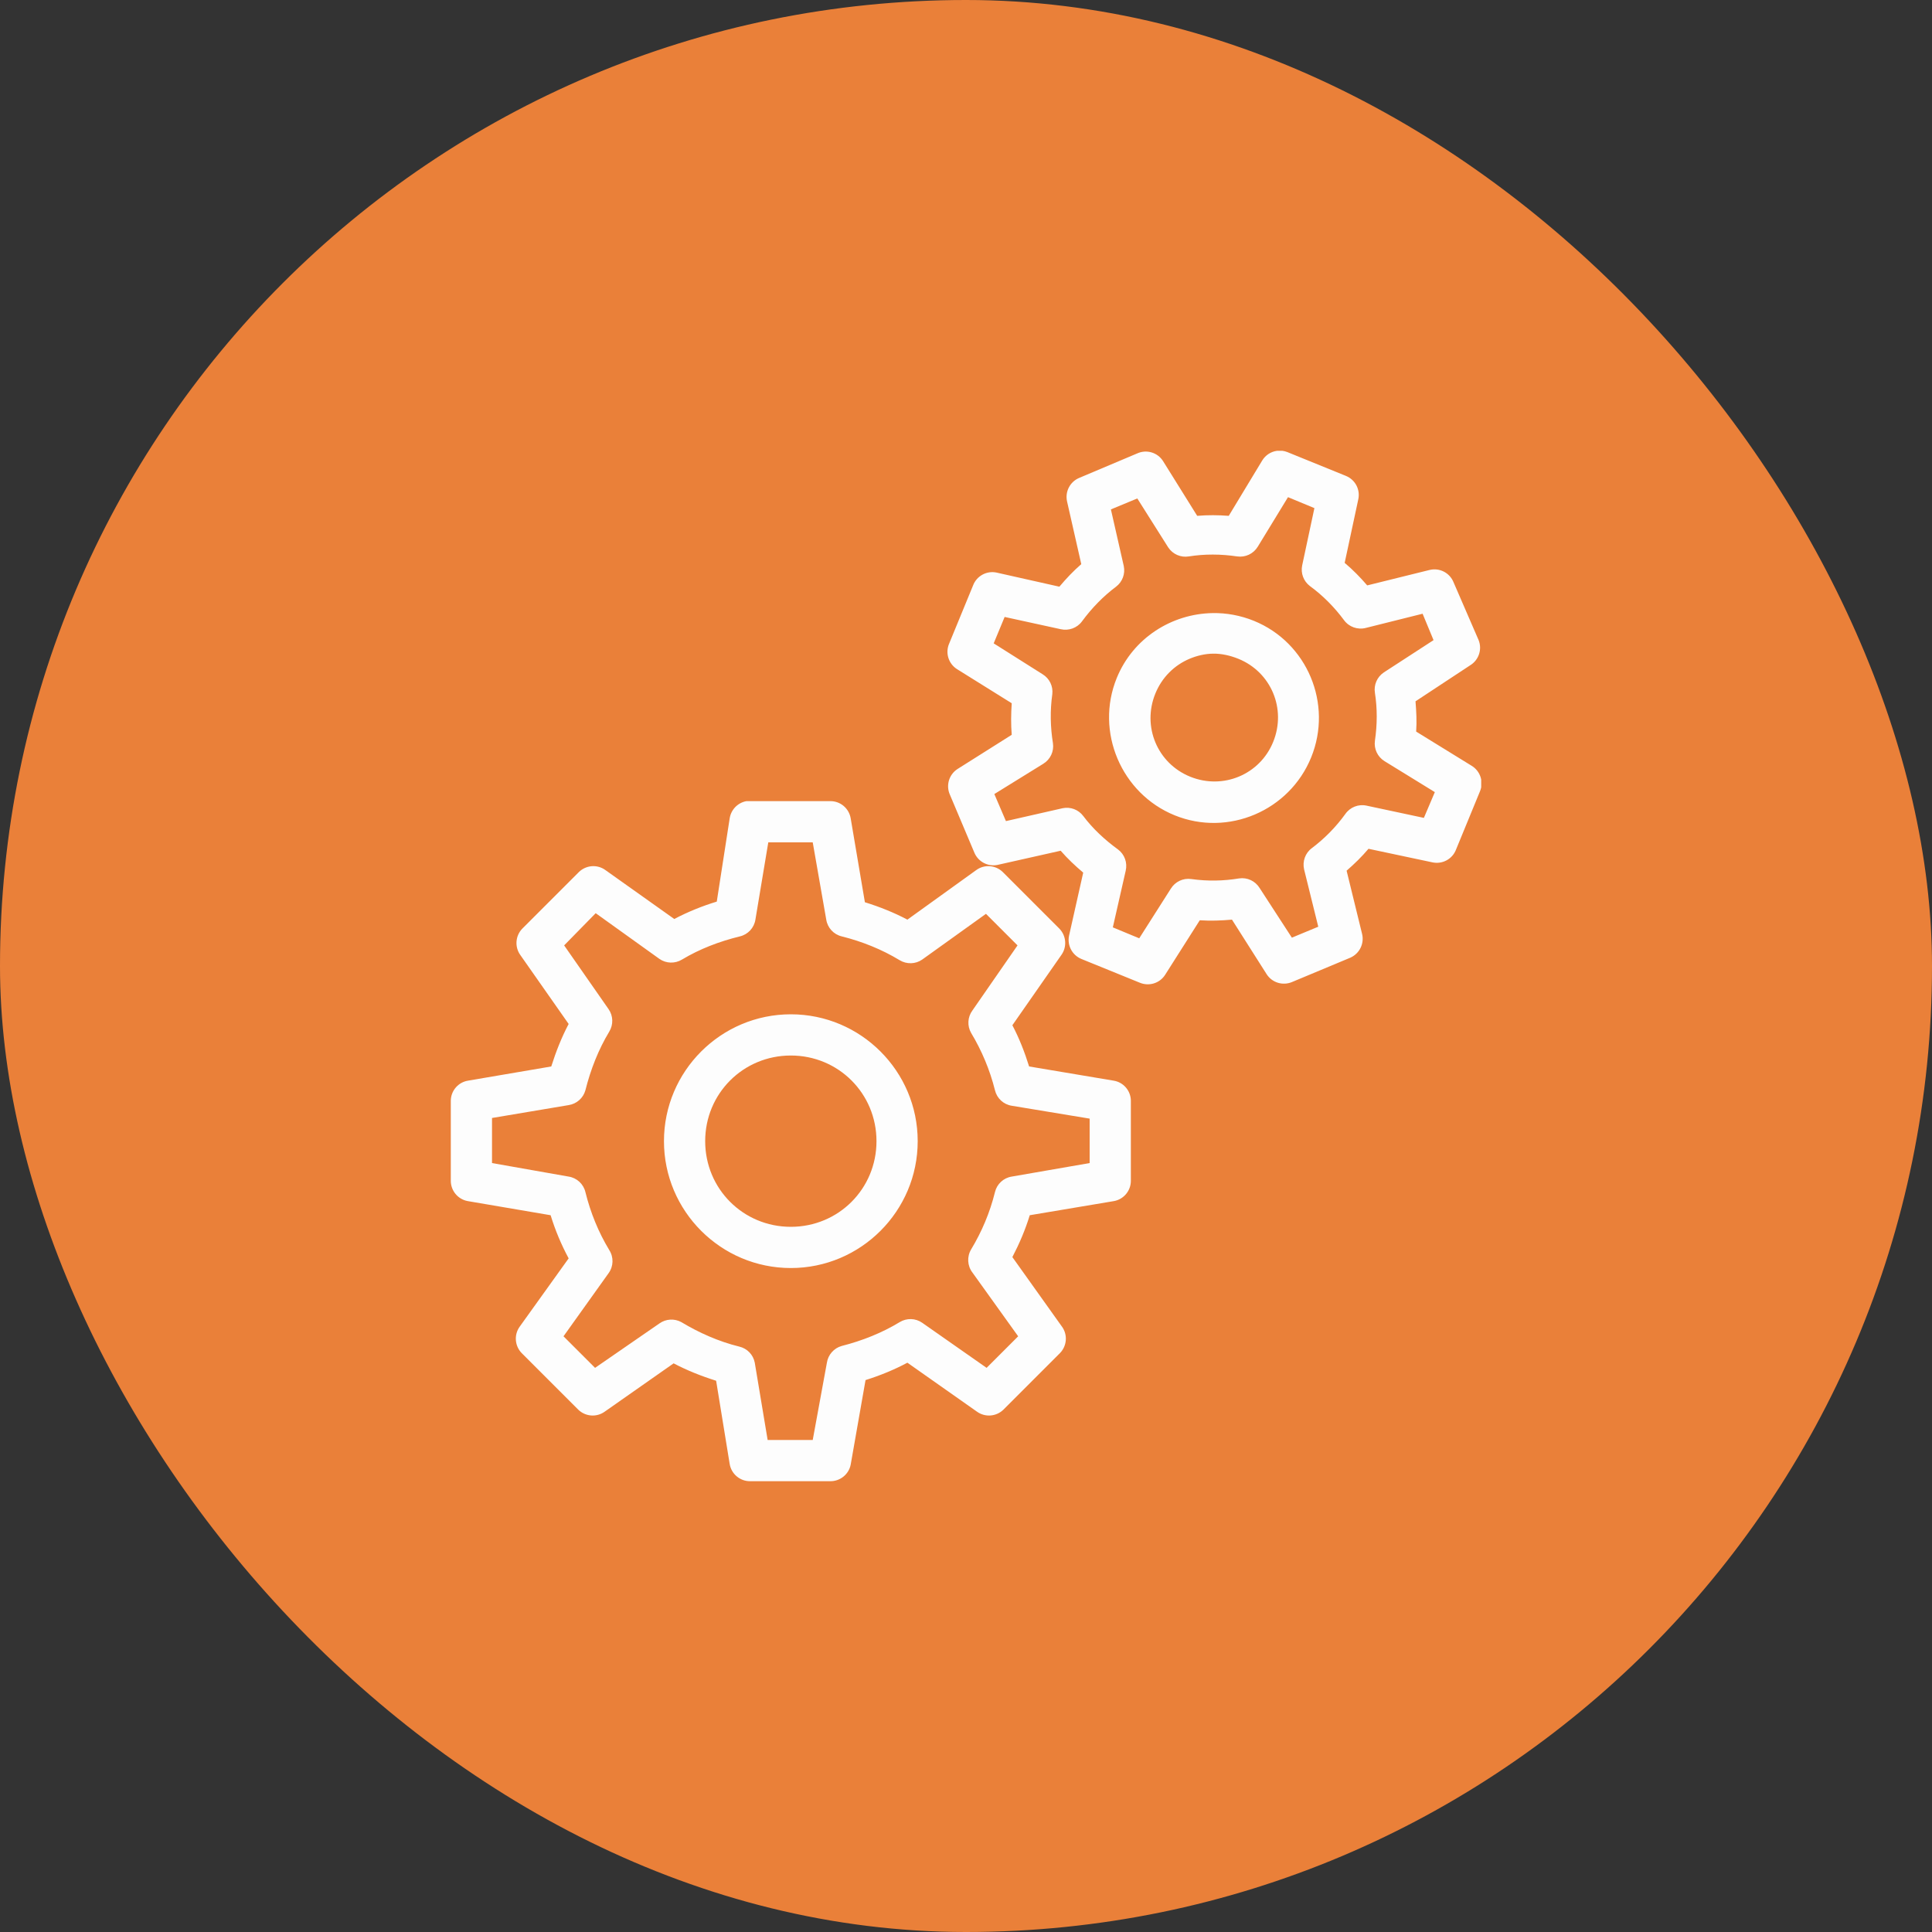
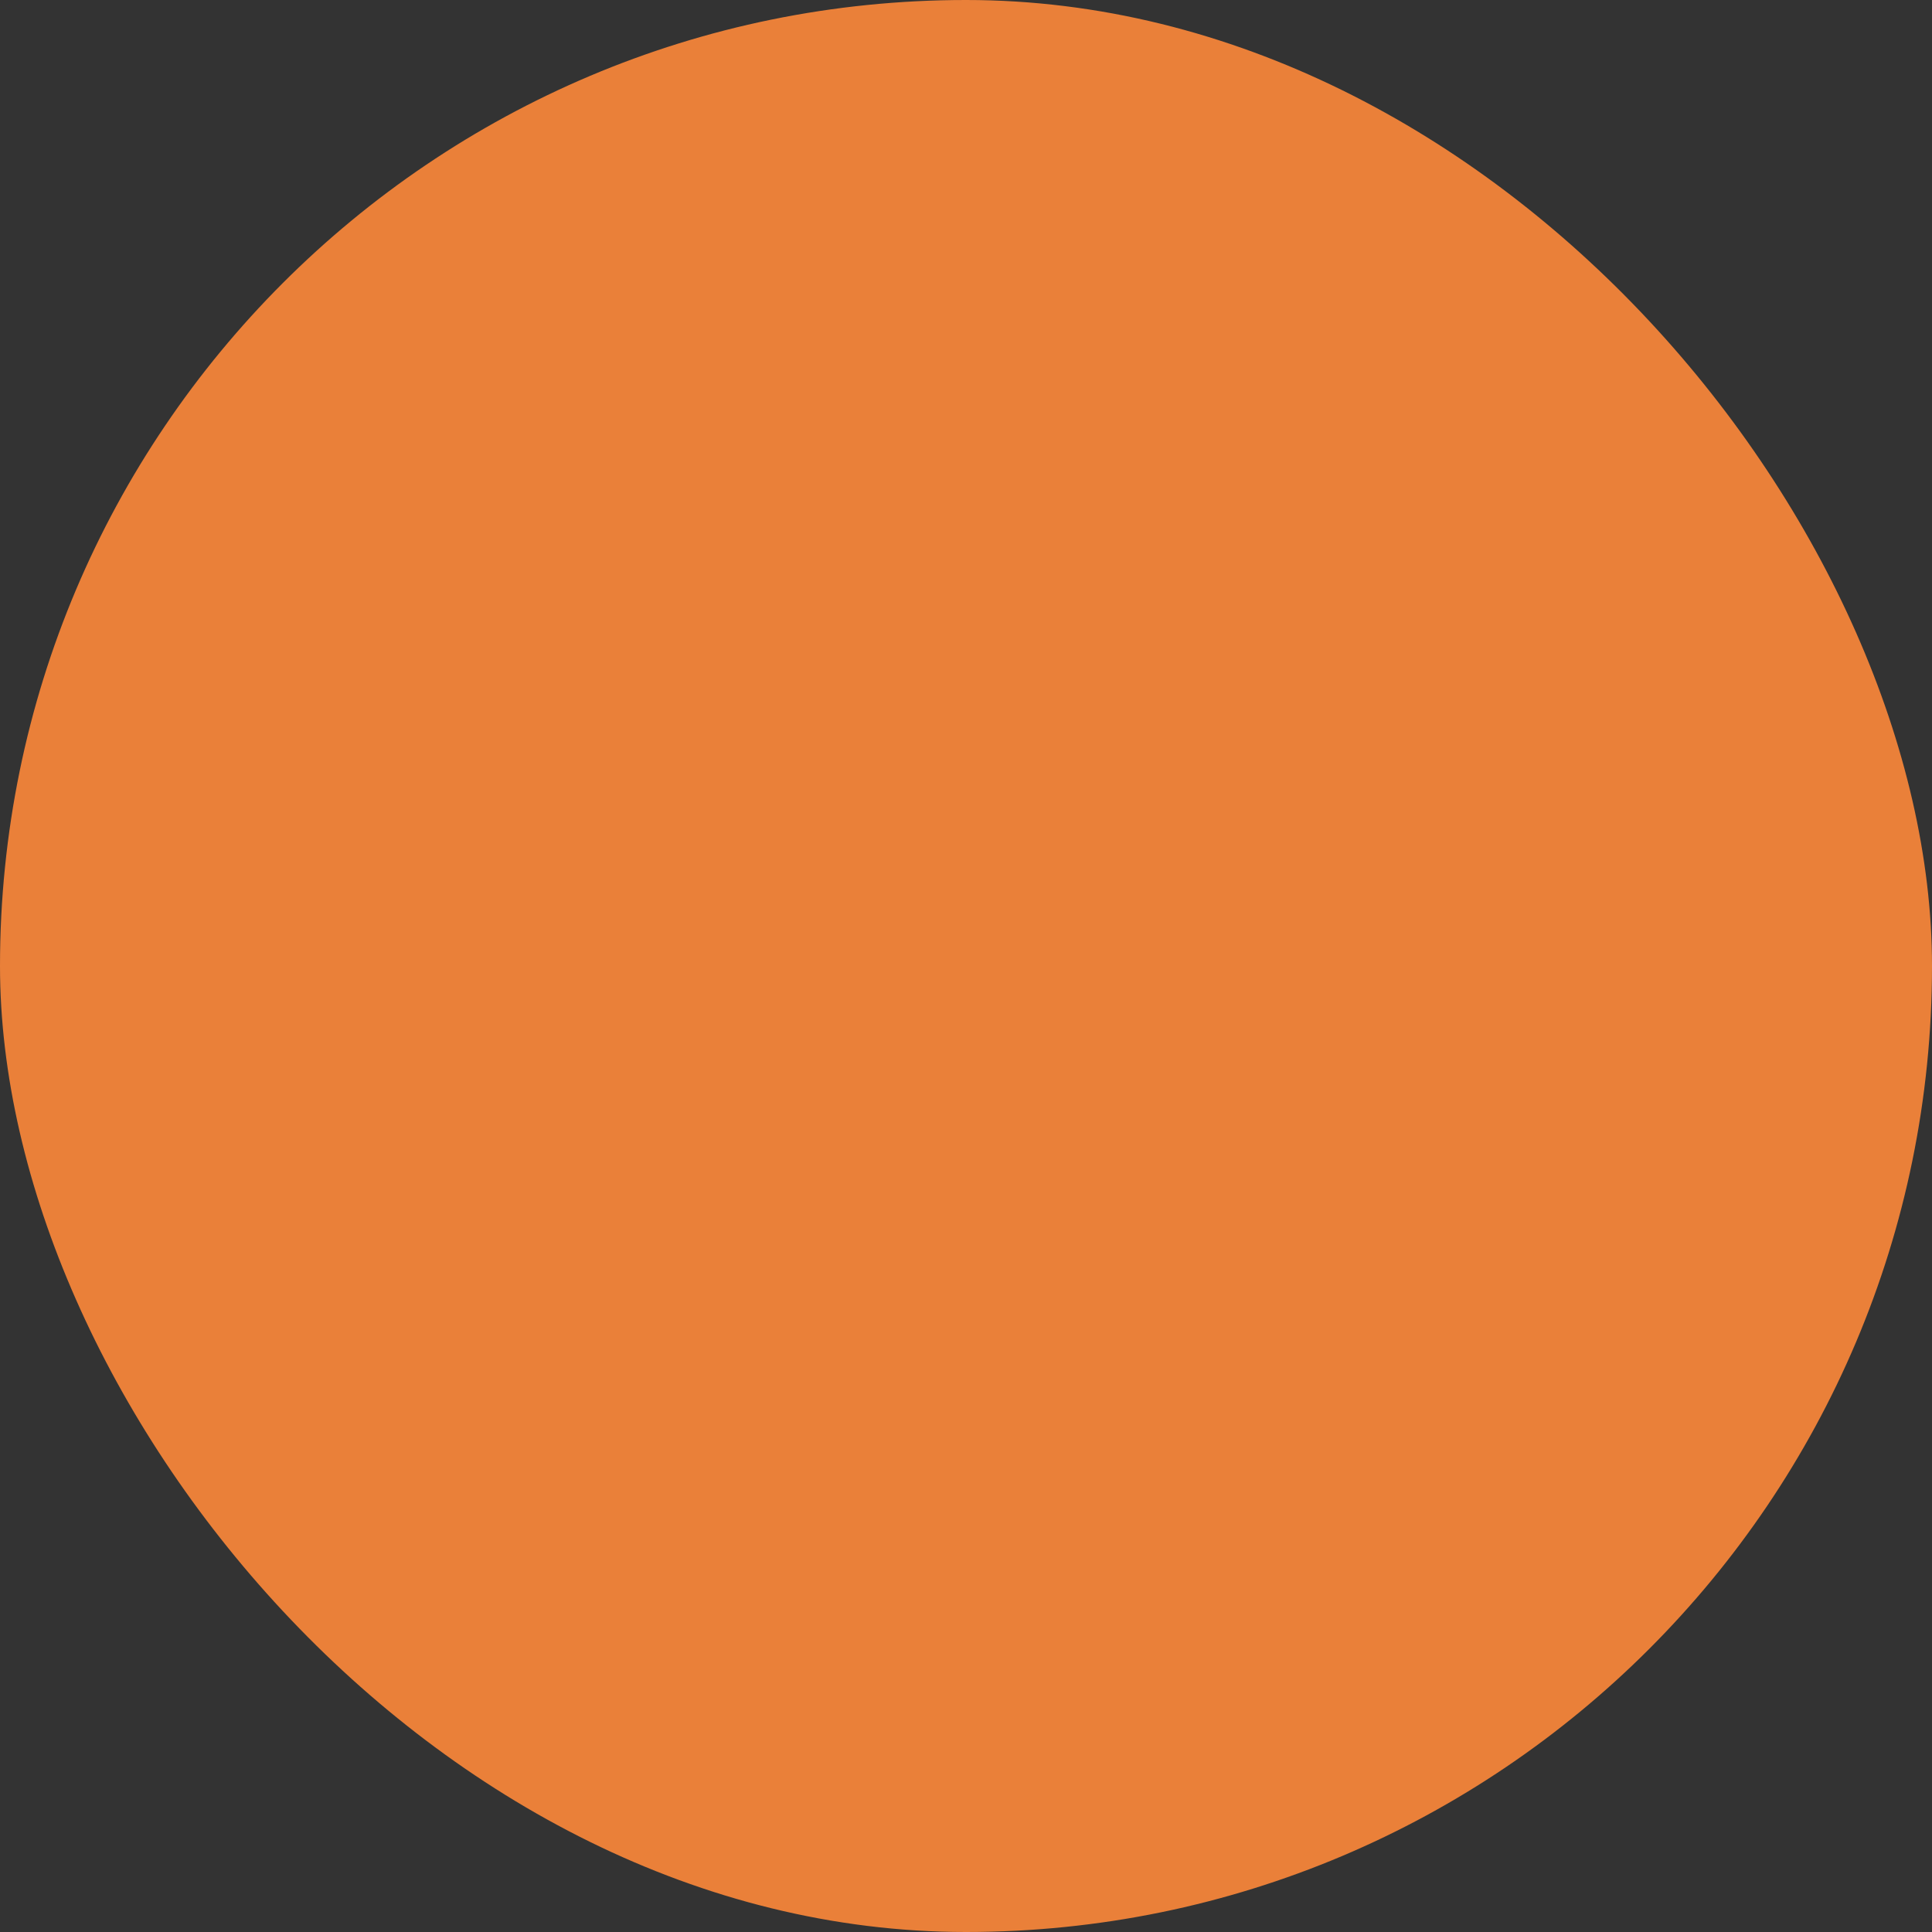
<svg xmlns="http://www.w3.org/2000/svg" width="60" height="60" viewBox="0 0 60 60" fill="none">
  <rect x="0" y="0" width="60" height="60" fill="#333333" stroke="none" />
  <rect width="60" height="60" rx="30" fill="#EA8039" />
  <g clip-path="url(#clip0_256_8814)">
-     <path d="M39.66 14C39.47 14.025 39.3 14.135 39.2 14.3L38.16 16.02C37.835 15.995 37.503 15.992 37.18 16.02L36.12 14.32C35.95 14.052 35.61 13.95 35.32 14.08L33.52 14.84C33.228 14.96 33.068 15.272 33.14 15.58L33.58 17.52C33.335 17.732 33.113 17.967 32.9 18.22L30.94 17.78C30.635 17.72 30.33 17.89 30.22 18.18L29.48 19.98C29.35 20.27 29.453 20.61 29.72 20.78L31.42 21.84C31.398 22.167 31.393 22.497 31.42 22.82L29.74 23.88C29.473 24.05 29.37 24.39 29.5 24.68L30.26 26.48C30.378 26.762 30.68 26.922 30.98 26.86L32.94 26.42C33.153 26.665 33.388 26.887 33.64 27.1L33.2 29.06C33.138 29.36 33.298 29.662 33.58 29.78L35.4 30.52C35.685 30.637 36.013 30.537 36.18 30.28L37.26 28.58C37.595 28.602 37.93 28.59 38.26 28.56L39.34 30.26C39.508 30.517 39.835 30.617 40.12 30.5L41.94 29.74C42.223 29.612 42.375 29.302 42.3 29L41.82 27.04C42.06 26.832 42.293 26.605 42.5 26.36L44.48 26.78C44.793 26.85 45.108 26.68 45.22 26.38L45.96 24.58C46.085 24.285 45.975 23.945 45.7 23.78L43.98 22.72C44.003 22.402 43.985 22.092 43.96 21.78L45.66 20.66C45.925 20.497 46.035 20.167 45.92 19.88L45.14 18.08C45.02 17.787 44.708 17.627 44.4 17.7L42.46 18.18C42.245 17.93 42.015 17.695 41.76 17.48L42.18 15.52C42.253 15.212 42.093 14.9 41.8 14.78L39.98 14.04C39.878 14 39.768 13.985 39.66 14ZM40 15.44L40.82 15.78L40.44 17.56C40.39 17.802 40.483 18.05 40.68 18.2C41.093 18.502 41.445 18.862 41.74 19.26C41.895 19.472 42.165 19.567 42.42 19.5L44.18 19.06L44.52 19.88L42.98 20.88C42.768 21.02 42.658 21.27 42.7 21.52C42.775 22.007 42.773 22.497 42.7 23C42.663 23.255 42.78 23.505 43 23.64L44.56 24.6L44.22 25.4L42.44 25.02C42.188 24.965 41.928 25.067 41.78 25.28C41.483 25.69 41.135 26.042 40.74 26.34C40.535 26.492 40.443 26.752 40.5 27L40.94 28.78L40.12 29.12L39.12 27.58C38.985 27.36 38.735 27.242 38.48 27.28C37.995 27.36 37.505 27.37 37 27.3C36.745 27.262 36.495 27.38 36.36 27.6L35.38 29.14L34.56 28.8L34.96 27.04C35.018 26.792 34.925 26.532 34.72 26.38C34.308 26.08 33.938 25.737 33.64 25.34C33.49 25.142 33.243 25.05 33 25.1L31.24 25.5L30.88 24.66L32.4 23.72C32.62 23.585 32.738 23.335 32.7 23.08C32.62 22.585 32.608 22.067 32.68 21.56C32.71 21.312 32.593 21.07 32.38 20.94L30.86 19.98L31.2 19.16L32.94 19.54C33.188 19.597 33.448 19.505 33.6 19.3C33.905 18.885 34.26 18.52 34.66 18.22C34.858 18.07 34.95 17.822 34.9 17.58L34.5 15.82L35.32 15.48L36.28 17C36.42 17.212 36.67 17.322 36.92 17.28C37.41 17.202 37.915 17.205 38.42 17.28C38.675 17.317 38.925 17.2 39.06 16.98L40 15.44ZM37.66 19.04C36.39 19.06 35.185 19.815 34.68 21.06C34.005 22.72 34.82 24.645 36.48 25.32C38.14 25.995 40.045 25.18 40.72 23.52C41.395 21.86 40.6 19.955 38.94 19.28C38.525 19.112 38.083 19.032 37.66 19.04ZM37.68 20.3C37.938 20.297 38.205 20.357 38.46 20.46C39.48 20.875 39.955 22.02 39.54 23.04C39.128 24.057 37.98 24.535 36.96 24.12C35.94 23.705 35.465 22.56 35.88 21.54C36.088 21.03 36.475 20.657 36.94 20.46C37.173 20.362 37.423 20.302 37.68 20.3ZM23.18 24.88C22.908 24.93 22.7 25.147 22.66 25.42L22.26 28C21.8 28.14 21.36 28.32 20.94 28.54L18.8 27.02C18.548 26.837 18.203 26.865 17.98 27.08L16.22 28.84C16.005 29.062 15.978 29.407 16.16 29.66L17.66 31.8C17.44 32.217 17.265 32.662 17.12 33.12L14.54 33.56C14.233 33.607 14.005 33.87 14 34.18V36.66C13.995 36.972 14.215 37.242 14.52 37.3L17.1 37.74C17.245 38.212 17.43 38.65 17.66 39.08L16.14 41.2C15.958 41.452 15.985 41.797 16.2 42.02L17.96 43.78C18.183 43.995 18.528 44.022 18.78 43.84L20.92 42.34C21.338 42.56 21.783 42.737 22.24 42.88L22.66 45.46C22.71 45.775 22.983 46.005 23.3 46H25.78C26.093 46.005 26.363 45.785 26.42 45.48L26.88 42.86C27.333 42.717 27.768 42.54 28.18 42.32L30.34 43.84C30.593 44.022 30.938 43.995 31.16 43.78L32.92 42.02C33.135 41.797 33.163 41.452 32.98 41.2L31.44 39.04C31.658 38.622 31.84 38.197 31.98 37.74L34.6 37.3C34.905 37.242 35.125 36.972 35.12 36.66V34.18C35.115 33.87 34.888 33.607 34.58 33.56L31.96 33.12C31.82 32.672 31.655 32.247 31.44 31.84L32.96 29.66C33.143 29.407 33.115 29.062 32.9 28.84L31.14 27.08C30.918 26.865 30.573 26.837 30.32 27.02L28.18 28.56C27.763 28.34 27.318 28.162 26.86 28.02L26.42 25.42C26.37 25.105 26.098 24.875 25.78 24.88H23.3C23.28 24.88 23.26 24.88 23.24 24.88C23.22 24.88 23.2 24.88 23.18 24.88ZM23.86 26.16H25.24L25.66 28.56C25.7 28.815 25.89 29.02 26.14 29.08C26.78 29.24 27.39 29.487 27.94 29.82C28.158 29.952 28.433 29.945 28.64 29.8L30.62 28.38L31.6 29.36L30.2 31.38C30.048 31.585 30.033 31.86 30.16 32.08C30.49 32.63 30.74 33.222 30.9 33.86C30.96 34.11 31.165 34.3 31.42 34.34L33.84 34.74V36.12L31.42 36.54C31.165 36.58 30.96 36.77 30.9 37.02C30.743 37.657 30.49 38.252 30.16 38.8C30.025 39.025 30.04 39.31 30.2 39.52L31.62 41.5L30.64 42.48L28.64 41.08C28.433 40.935 28.158 40.927 27.94 41.06C27.395 41.392 26.78 41.637 26.14 41.8C25.898 41.867 25.718 42.072 25.68 42.32L25.24 44.72H23.84L23.44 42.32C23.393 42.072 23.205 41.877 22.96 41.82C22.318 41.662 21.713 41.392 21.16 41.06C20.945 40.942 20.68 40.957 20.48 41.1L18.48 42.48L17.5 41.5L18.9 39.54C19.055 39.327 19.063 39.042 18.92 38.82C18.585 38.265 18.34 37.665 18.18 37.02C18.12 36.77 17.915 36.58 17.66 36.54L15.28 36.12V34.72L17.66 34.32C17.908 34.282 18.113 34.102 18.18 33.86C18.343 33.212 18.585 32.595 18.92 32.04C19.053 31.822 19.045 31.547 18.9 31.34L17.52 29.36L18.5 28.36L20.48 29.78C20.688 29.925 20.963 29.932 21.18 29.8C21.73 29.47 22.338 29.237 22.98 29.08C23.23 29.02 23.42 28.815 23.46 28.56L23.86 26.16ZM24.56 31.5C22.388 31.5 20.62 33.267 20.62 35.44C20.62 37.612 22.388 39.38 24.56 39.38C26.733 39.38 28.5 37.612 28.5 35.44C28.5 33.267 26.733 31.5 24.56 31.5ZM24.56 32.78C26.04 32.78 27.22 33.96 27.22 35.44C27.22 36.92 26.04 38.1 24.56 38.1C23.08 38.1 21.9 36.92 21.9 35.44C21.9 33.96 23.08 32.78 24.56 32.78Z" fill="#FDFDFD" />
-   </g>
+     </g>
  <defs>
    <clipPath id="clip0_256_8814">
      <rect width="32" height="32" fill="white" transform="translate(14 14)" />
    </clipPath>
  </defs>
</svg>